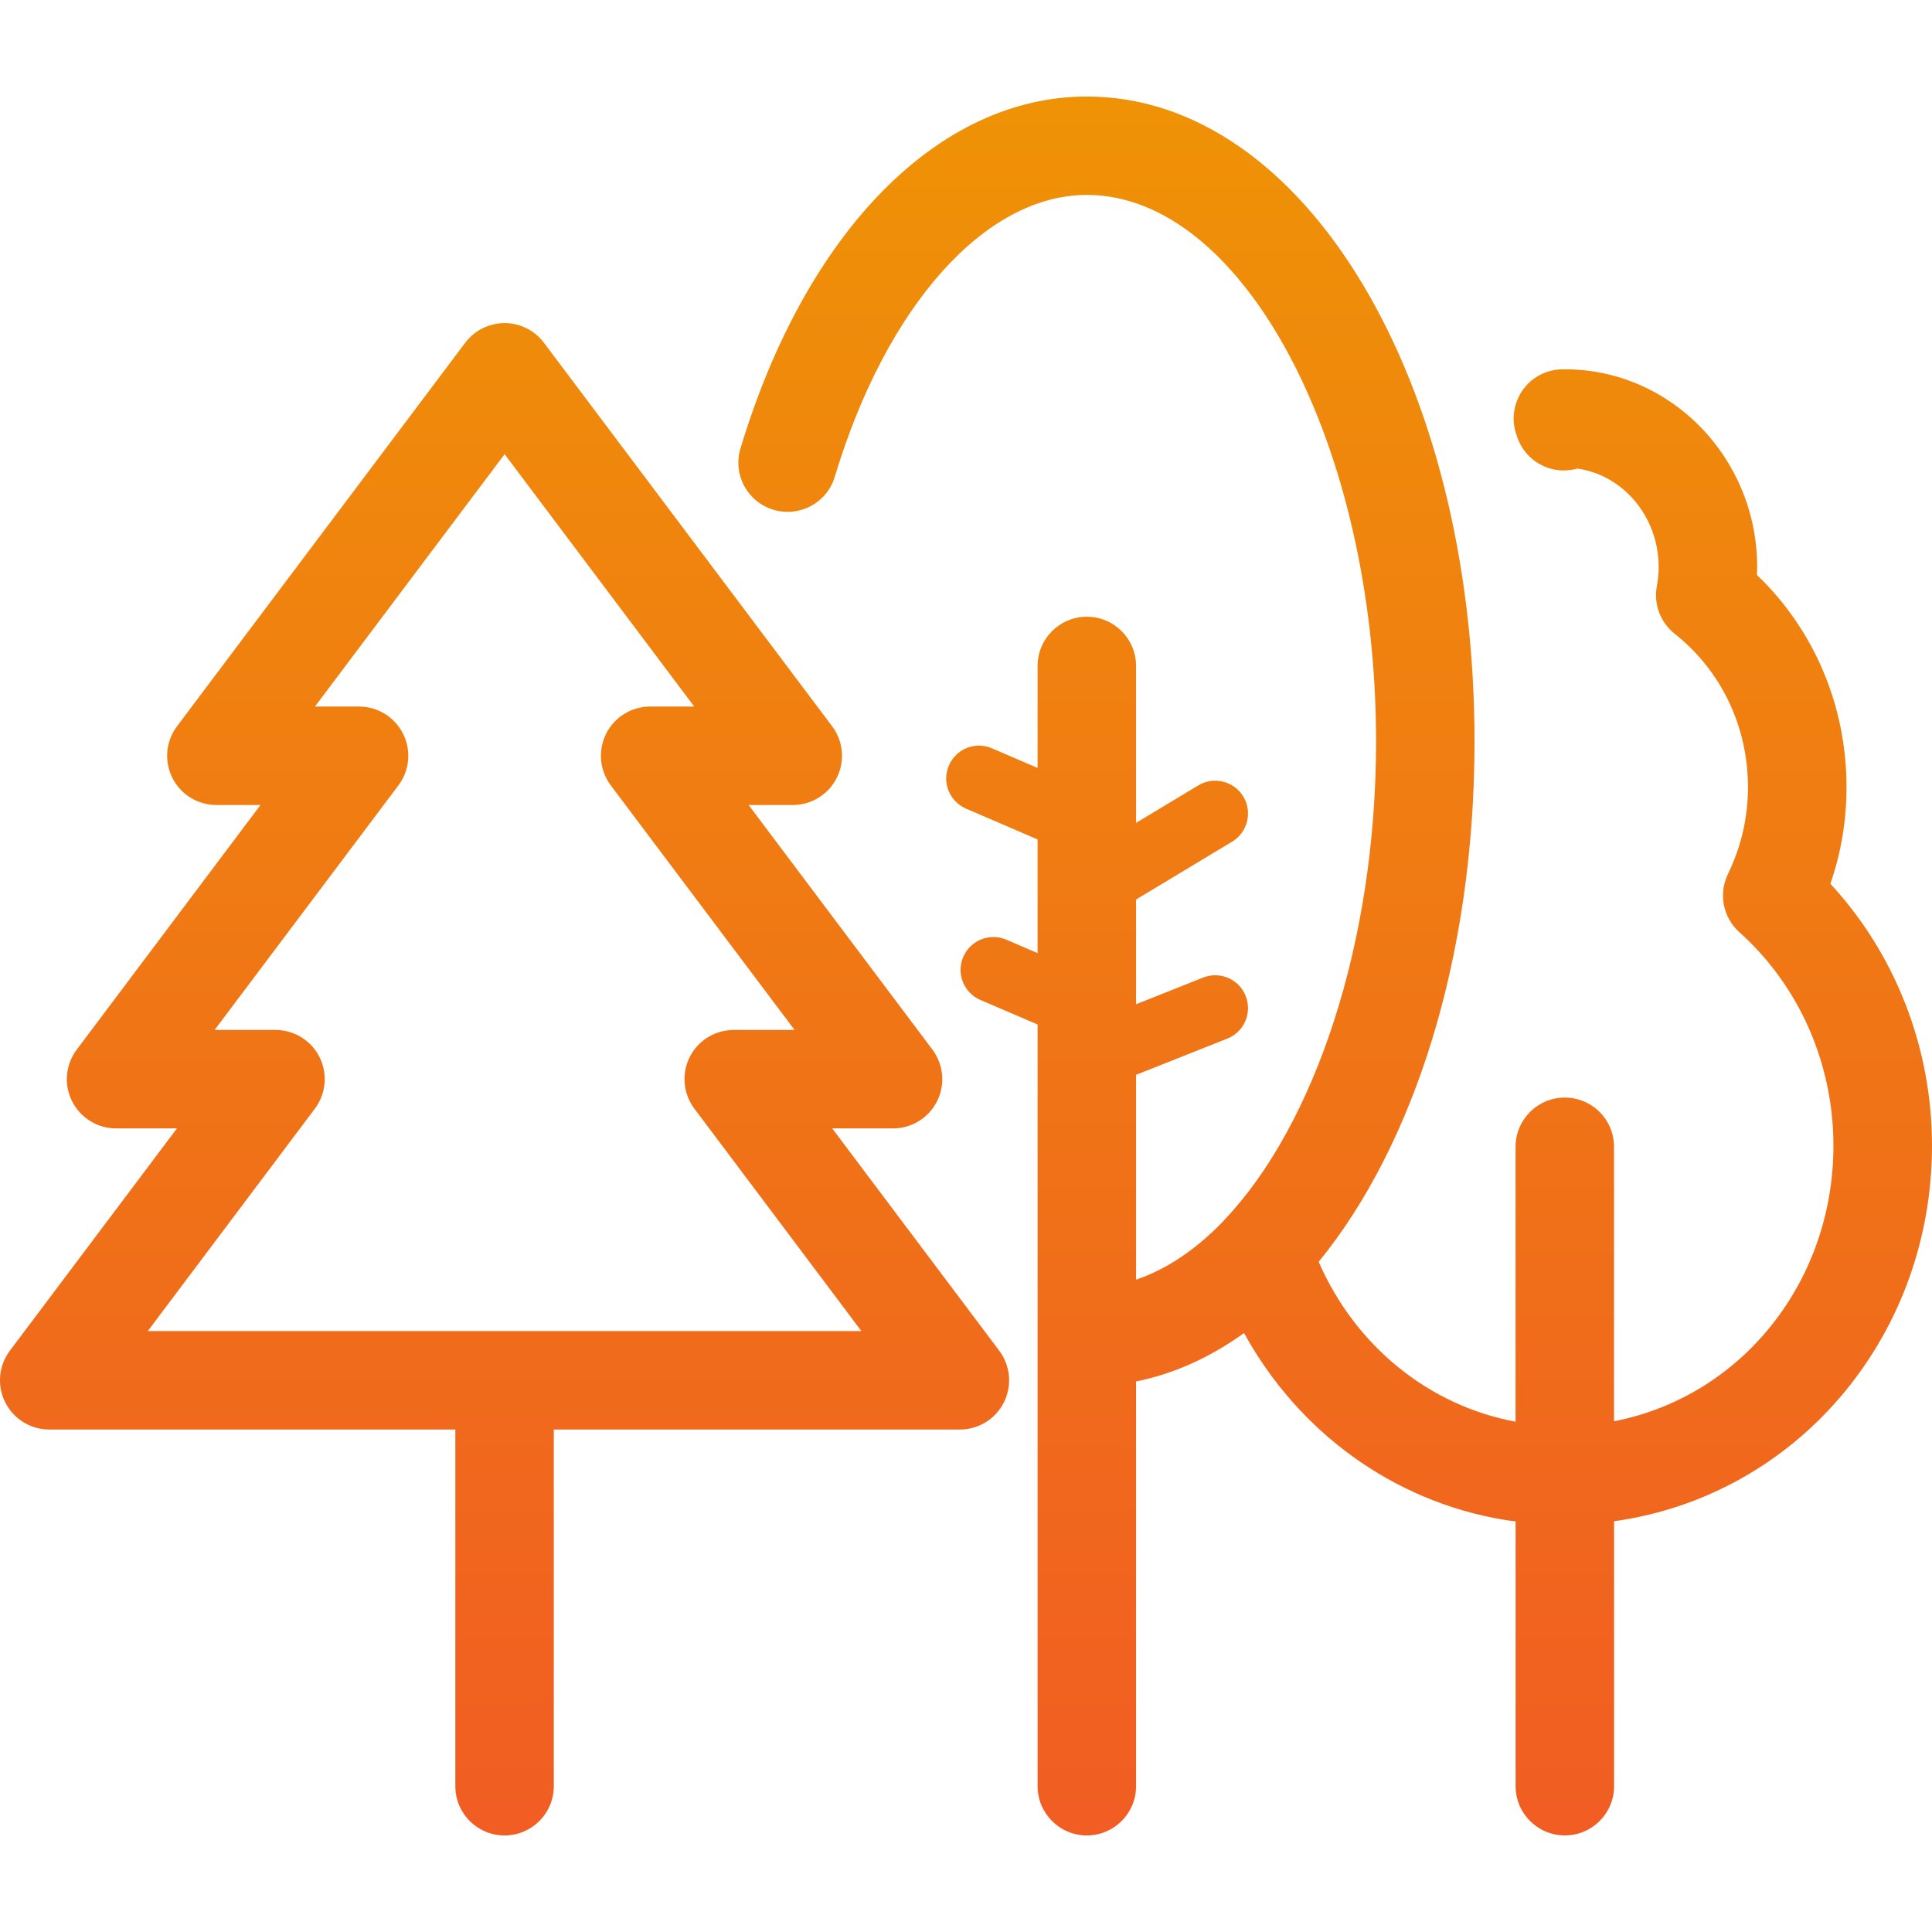
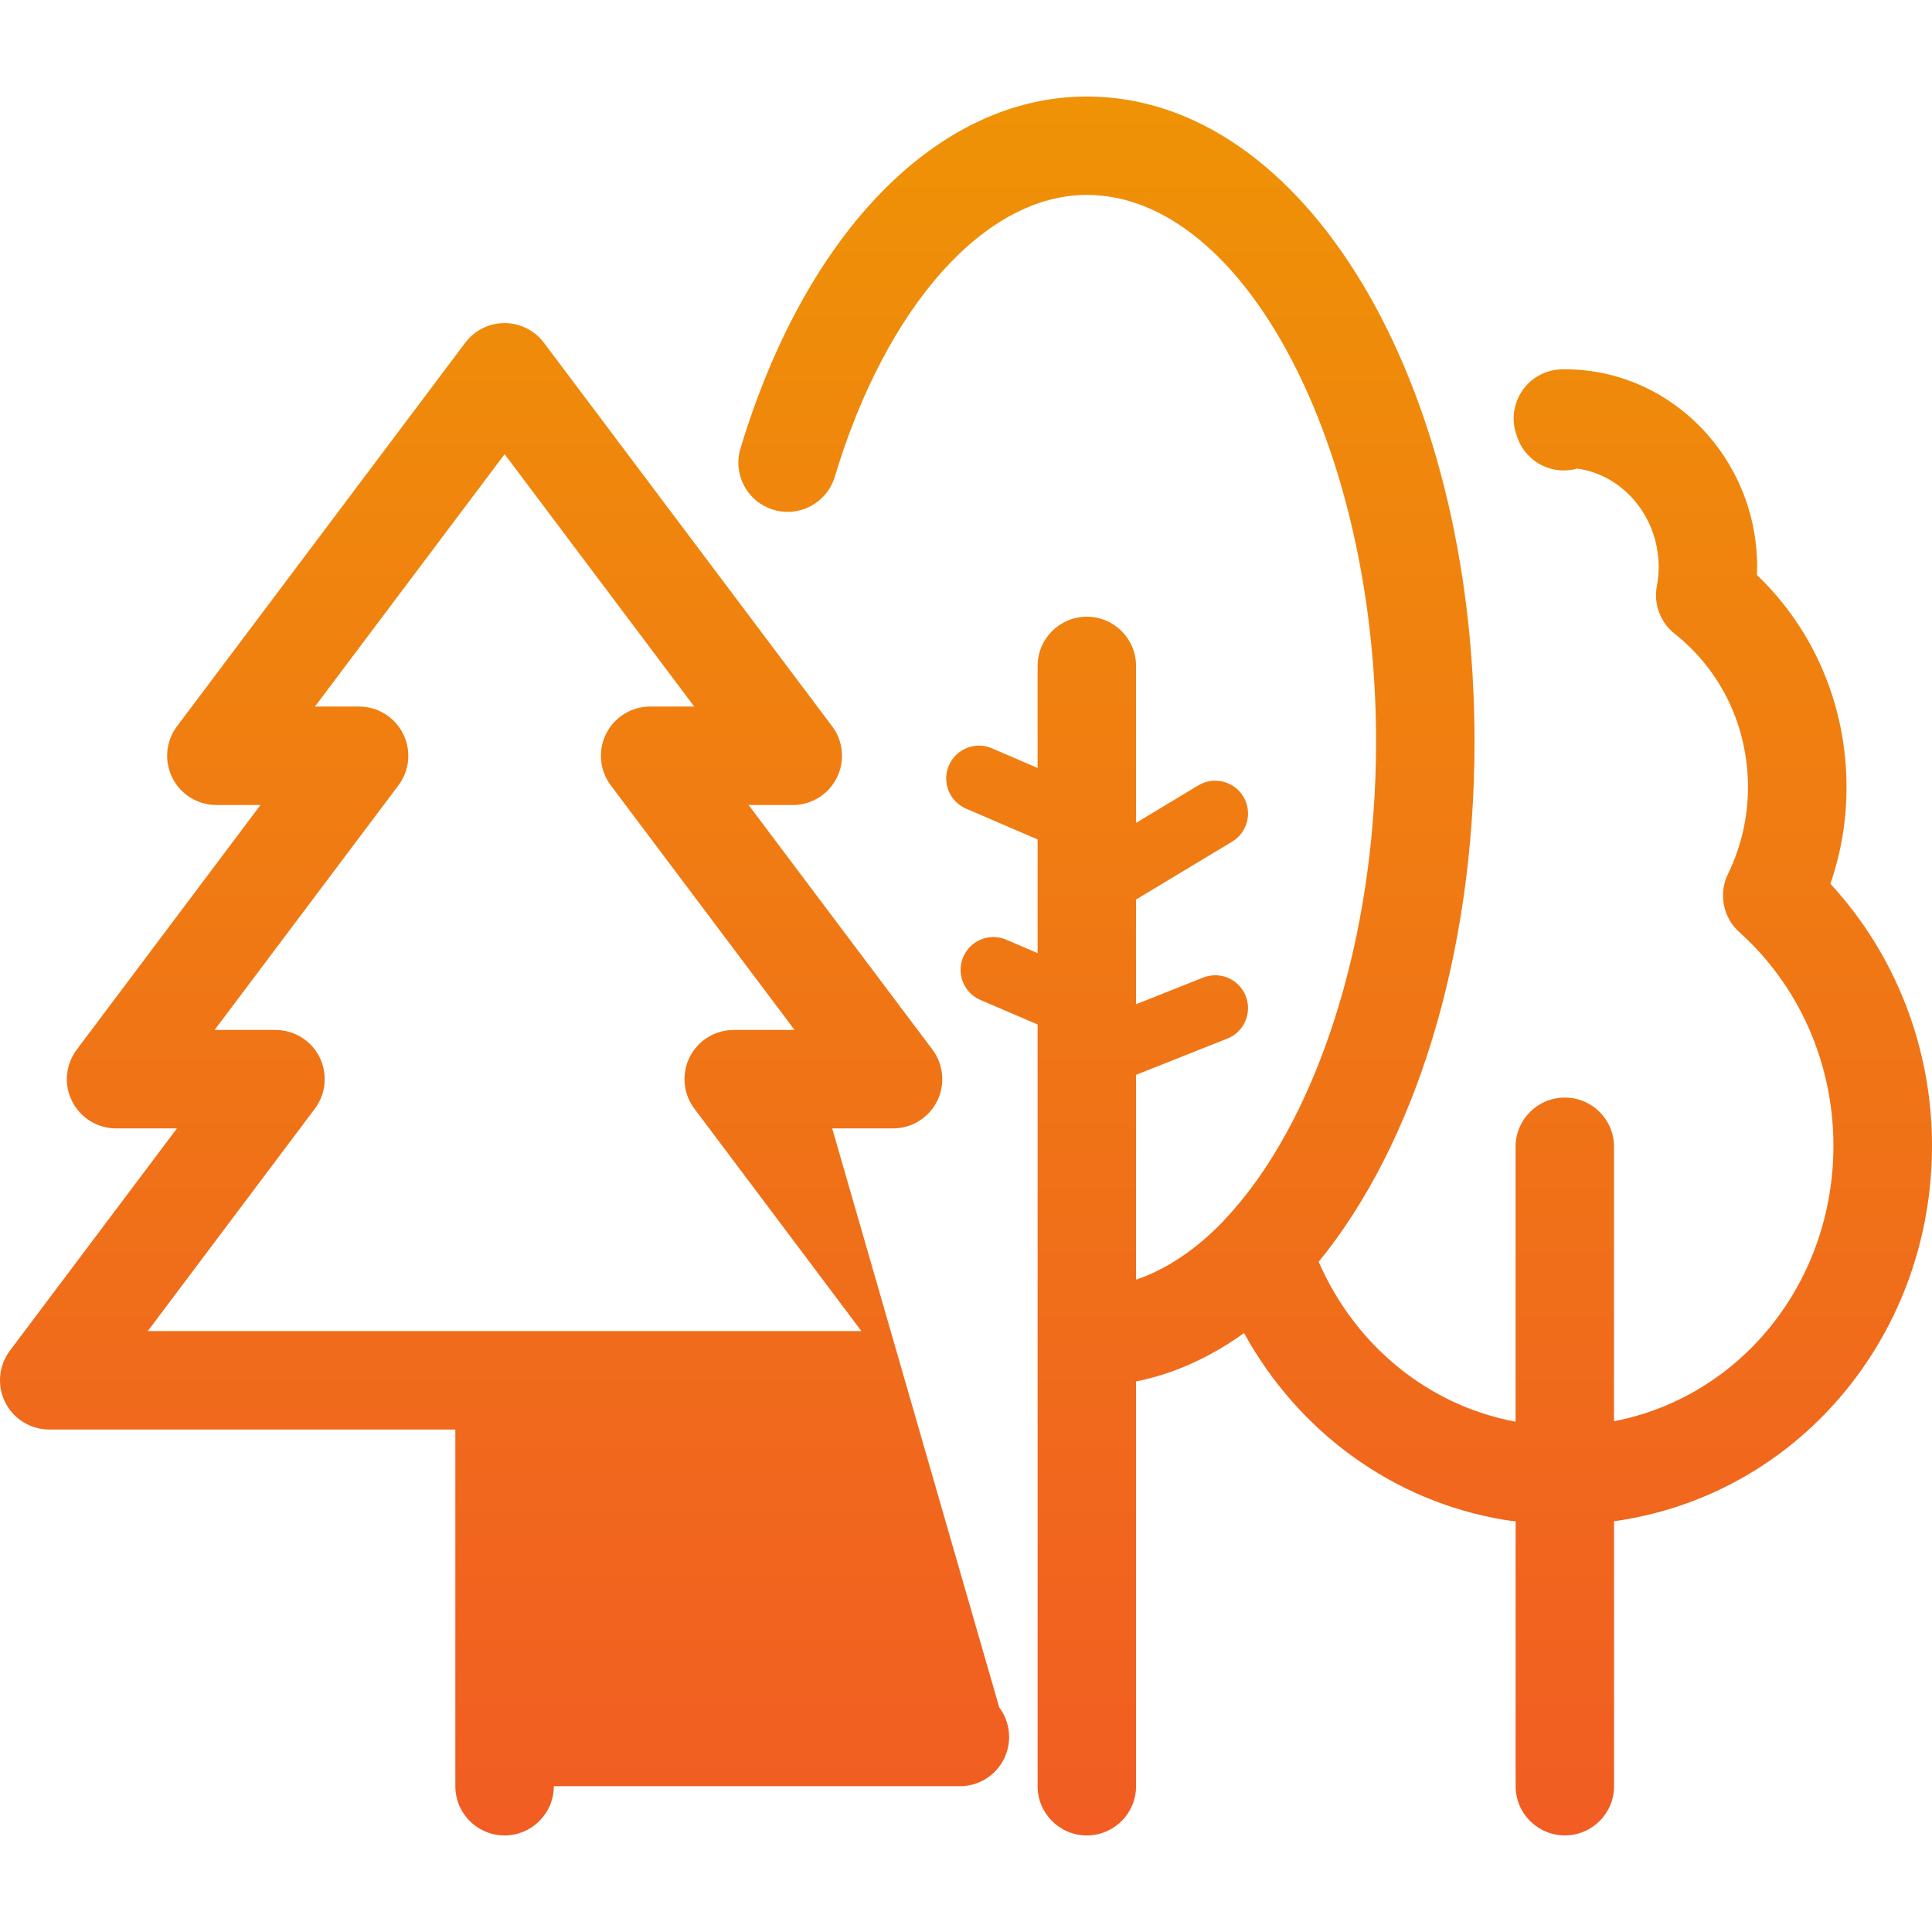
<svg xmlns="http://www.w3.org/2000/svg" version="1.1" id="Layer_1" x="0px" y="0px" width="48px" height="48px" viewBox="0 0 48 48" style="enable-background:new 0 0 48 48;" xml:space="preserve">
  <linearGradient id="SVGID_1_" gradientUnits="userSpaceOnUse" x1="24" y1="-0.553" x2="24" y2="47.535">
    <stop offset="0" style="stop-color:#EF9604" />
    <stop offset="1" style="stop-color:#F15A24" />
  </linearGradient>
-   <path style="fill:url(#SVGID_1_);" d="M3.672,33.07l4.151-5.525  C8.1,27.176,8.146,26.678,7.939,26.264c-0.207-0.414-0.631-0.675-1.094-0.675H5.332  l4.567-6.077c0.279-0.37,0.323-0.867,0.116-1.281  c-0.207-0.414-0.631-0.677-1.094-0.677H7.825l4.712-6.27l4.711,6.27h-1.096  c-0.463,0-0.887,0.262-1.094,0.677c-0.207,0.414-0.161,0.911,0.116,1.281  l4.567,6.077h-1.512c-0.463,0-0.887,0.261-1.094,0.675  c-0.207,0.414-0.162,0.911,0.117,1.281l4.149,5.525H3.672z M20.676,28.035h1.512  c0.463,0,0.887-0.262,1.094-0.677c0.207-0.414,0.161-0.91-0.116-1.281  l-4.567-6.077h1.098c0.463,0,0.886-0.261,1.093-0.675  c0.207-0.416,0.163-0.911-0.116-1.281l-7.16-9.528  c-0.23-0.308-0.594-0.489-0.977-0.489c-0.385,0-0.747,0.181-0.979,0.489  l-7.16,9.528c-0.279,0.37-0.323,0.866-0.116,1.281  c0.207,0.414,0.63,0.675,1.094,0.675h1.096l-4.565,6.077  c-0.279,0.372-0.325,0.867-0.117,1.281c0.207,0.414,0.631,0.677,1.094,0.677  h1.512l-4.151,5.523c-0.279,0.372-0.323,0.867-0.116,1.281  c0.207,0.414,0.63,0.677,1.094,0.677h10.09v8.862  c0,0.675,0.546,1.223,1.223,1.223c0.675,0,1.223-0.548,1.223-1.223v-8.862h10.09  c0.463,0,0.887-0.262,1.094-0.677c0.206-0.414,0.161-0.91-0.117-1.281  L20.676,28.035z M45.475,21.957c0.268-0.771,0.401-1.575,0.401-2.4  c0-2.023-0.802-3.908-2.225-5.272c0.003-0.065,0.005-0.132,0.005-0.197  c0-2.709-2.143-4.913-4.777-4.913h-0.016C38.708,9.173,38.561,9.195,38.411,9.248  c-0.635,0.232-0.961,0.932-0.731,1.567l0.024,0.07  c0.176,0.483,0.636,0.804,1.15,0.804c0.117-0.005,0.228-0.016,0.336-0.047  c1.139,0.161,2.019,1.198,2.019,2.447c0,0.155-0.015,0.315-0.046,0.478  c-0.082,0.445,0.09,0.9,0.445,1.18c1.156,0.915,1.82,2.304,1.82,3.811  c0,0.753-0.168,1.479-0.498,2.158c-0.238,0.491-0.122,1.081,0.284,1.444  c1.486,1.332,2.337,3.264,2.337,5.303c0,3.384-2.282,6.232-5.451,6.848v-6.819  c0-0.677-0.546-1.223-1.223-1.223c-0.675,0-1.223,0.546-1.223,1.223v6.83  c-2.169-0.403-3.986-1.893-4.892-3.973c2.365-2.894,3.872-7.562,3.872-12.926  c0-8.986-4.231-16.025-9.633-16.025c-3.681,0-6.978,3.35-8.604,8.744  c-0.196,0.646,0.171,1.329,0.819,1.523c0.646,0.194,1.329-0.171,1.523-0.817  c1.282-4.256,3.74-7.005,6.262-7.005c3.895,0,7.187,6.219,7.187,13.58  c0,5.027-1.535,9.519-3.748,11.863c-0.018,0.02-0.038,0.038-0.052,0.059  c-0.669,0.693-1.396,1.188-2.163,1.448v-5.089l2.267-0.9  c0.419-0.166,0.623-0.641,0.457-1.06c-0.166-0.417-0.638-0.623-1.059-0.456  l-1.665,0.662v-2.602l2.388-1.438c0.385-0.233,0.509-0.734,0.277-1.12  c-0.233-0.385-0.736-0.509-1.12-0.277l-1.545,0.931v-3.899  c0-0.675-0.548-1.223-1.223-1.223c-0.675,0-1.223,0.548-1.223,1.223V19.08l-1.132-0.487  c-0.414-0.181-0.894,0.011-1.072,0.426c-0.179,0.412,0.011,0.892,0.426,1.071  l1.778,0.766v2.824l-0.776-0.333c-0.416-0.179-0.896,0.015-1.072,0.429  c-0.178,0.412,0.015,0.892,0.429,1.069l1.419,0.608v18.925  c0,0.675,0.548,1.223,1.223,1.223c0.675,0,1.223-0.548,1.223-1.223V34.322  c0.948-0.191,1.848-0.602,2.683-1.203c1.347,2.452,3.696,4.177,6.448,4.638  l0.095,0.015c0.002,0,0.041,0.006,0.042,0.006  c0.054,0.008,0.108,0.013,0.162,0.021v6.578c0,0.675,0.548,1.223,1.223,1.223  c0.677,0,1.223-0.548,1.223-1.223v-6.583c0.051-0.008,0.096-0.013,0.15-0.021  l0.095-0.016C44.782,37.014,48,33.105,48,28.463C48,26.03,47.09,23.703,45.475,21.957  z" />
+   <path style="fill:url(#SVGID_1_);" d="M3.672,33.07l4.151-5.525  C8.1,27.176,8.146,26.678,7.939,26.264c-0.207-0.414-0.631-0.675-1.094-0.675H5.332  l4.567-6.077c0.279-0.37,0.323-0.867,0.116-1.281  c-0.207-0.414-0.631-0.677-1.094-0.677H7.825l4.712-6.27l4.711,6.27h-1.096  c-0.463,0-0.887,0.262-1.094,0.677c-0.207,0.414-0.161,0.911,0.116,1.281  l4.567,6.077h-1.512c-0.463,0-0.887,0.261-1.094,0.675  c-0.207,0.414-0.162,0.911,0.117,1.281l4.149,5.525H3.672z M20.676,28.035h1.512  c0.463,0,0.887-0.262,1.094-0.677c0.207-0.414,0.161-0.91-0.116-1.281  l-4.567-6.077h1.098c0.463,0,0.886-0.261,1.093-0.675  c0.207-0.416,0.163-0.911-0.116-1.281l-7.16-9.528  c-0.23-0.308-0.594-0.489-0.977-0.489c-0.385,0-0.747,0.181-0.979,0.489  l-7.16,9.528c-0.279,0.37-0.323,0.866-0.116,1.281  c0.207,0.414,0.63,0.675,1.094,0.675h1.096l-4.565,6.077  c-0.279,0.372-0.325,0.867-0.117,1.281c0.207,0.414,0.631,0.677,1.094,0.677  h1.512l-4.151,5.523c-0.279,0.372-0.323,0.867-0.116,1.281  c0.207,0.414,0.63,0.677,1.094,0.677h10.09v8.862  c0,0.675,0.546,1.223,1.223,1.223c0.675,0,1.223-0.548,1.223-1.223h10.09  c0.463,0,0.887-0.262,1.094-0.677c0.206-0.414,0.161-0.91-0.117-1.281  L20.676,28.035z M45.475,21.957c0.268-0.771,0.401-1.575,0.401-2.4  c0-2.023-0.802-3.908-2.225-5.272c0.003-0.065,0.005-0.132,0.005-0.197  c0-2.709-2.143-4.913-4.777-4.913h-0.016C38.708,9.173,38.561,9.195,38.411,9.248  c-0.635,0.232-0.961,0.932-0.731,1.567l0.024,0.07  c0.176,0.483,0.636,0.804,1.15,0.804c0.117-0.005,0.228-0.016,0.336-0.047  c1.139,0.161,2.019,1.198,2.019,2.447c0,0.155-0.015,0.315-0.046,0.478  c-0.082,0.445,0.09,0.9,0.445,1.18c1.156,0.915,1.82,2.304,1.82,3.811  c0,0.753-0.168,1.479-0.498,2.158c-0.238,0.491-0.122,1.081,0.284,1.444  c1.486,1.332,2.337,3.264,2.337,5.303c0,3.384-2.282,6.232-5.451,6.848v-6.819  c0-0.677-0.546-1.223-1.223-1.223c-0.675,0-1.223,0.546-1.223,1.223v6.83  c-2.169-0.403-3.986-1.893-4.892-3.973c2.365-2.894,3.872-7.562,3.872-12.926  c0-8.986-4.231-16.025-9.633-16.025c-3.681,0-6.978,3.35-8.604,8.744  c-0.196,0.646,0.171,1.329,0.819,1.523c0.646,0.194,1.329-0.171,1.523-0.817  c1.282-4.256,3.74-7.005,6.262-7.005c3.895,0,7.187,6.219,7.187,13.58  c0,5.027-1.535,9.519-3.748,11.863c-0.018,0.02-0.038,0.038-0.052,0.059  c-0.669,0.693-1.396,1.188-2.163,1.448v-5.089l2.267-0.9  c0.419-0.166,0.623-0.641,0.457-1.06c-0.166-0.417-0.638-0.623-1.059-0.456  l-1.665,0.662v-2.602l2.388-1.438c0.385-0.233,0.509-0.734,0.277-1.12  c-0.233-0.385-0.736-0.509-1.12-0.277l-1.545,0.931v-3.899  c0-0.675-0.548-1.223-1.223-1.223c-0.675,0-1.223,0.548-1.223,1.223V19.08l-1.132-0.487  c-0.414-0.181-0.894,0.011-1.072,0.426c-0.179,0.412,0.011,0.892,0.426,1.071  l1.778,0.766v2.824l-0.776-0.333c-0.416-0.179-0.896,0.015-1.072,0.429  c-0.178,0.412,0.015,0.892,0.429,1.069l1.419,0.608v18.925  c0,0.675,0.548,1.223,1.223,1.223c0.675,0,1.223-0.548,1.223-1.223V34.322  c0.948-0.191,1.848-0.602,2.683-1.203c1.347,2.452,3.696,4.177,6.448,4.638  l0.095,0.015c0.002,0,0.041,0.006,0.042,0.006  c0.054,0.008,0.108,0.013,0.162,0.021v6.578c0,0.675,0.548,1.223,1.223,1.223  c0.677,0,1.223-0.548,1.223-1.223v-6.583c0.051-0.008,0.096-0.013,0.15-0.021  l0.095-0.016C44.782,37.014,48,33.105,48,28.463C48,26.03,47.09,23.703,45.475,21.957  z" />
</svg>